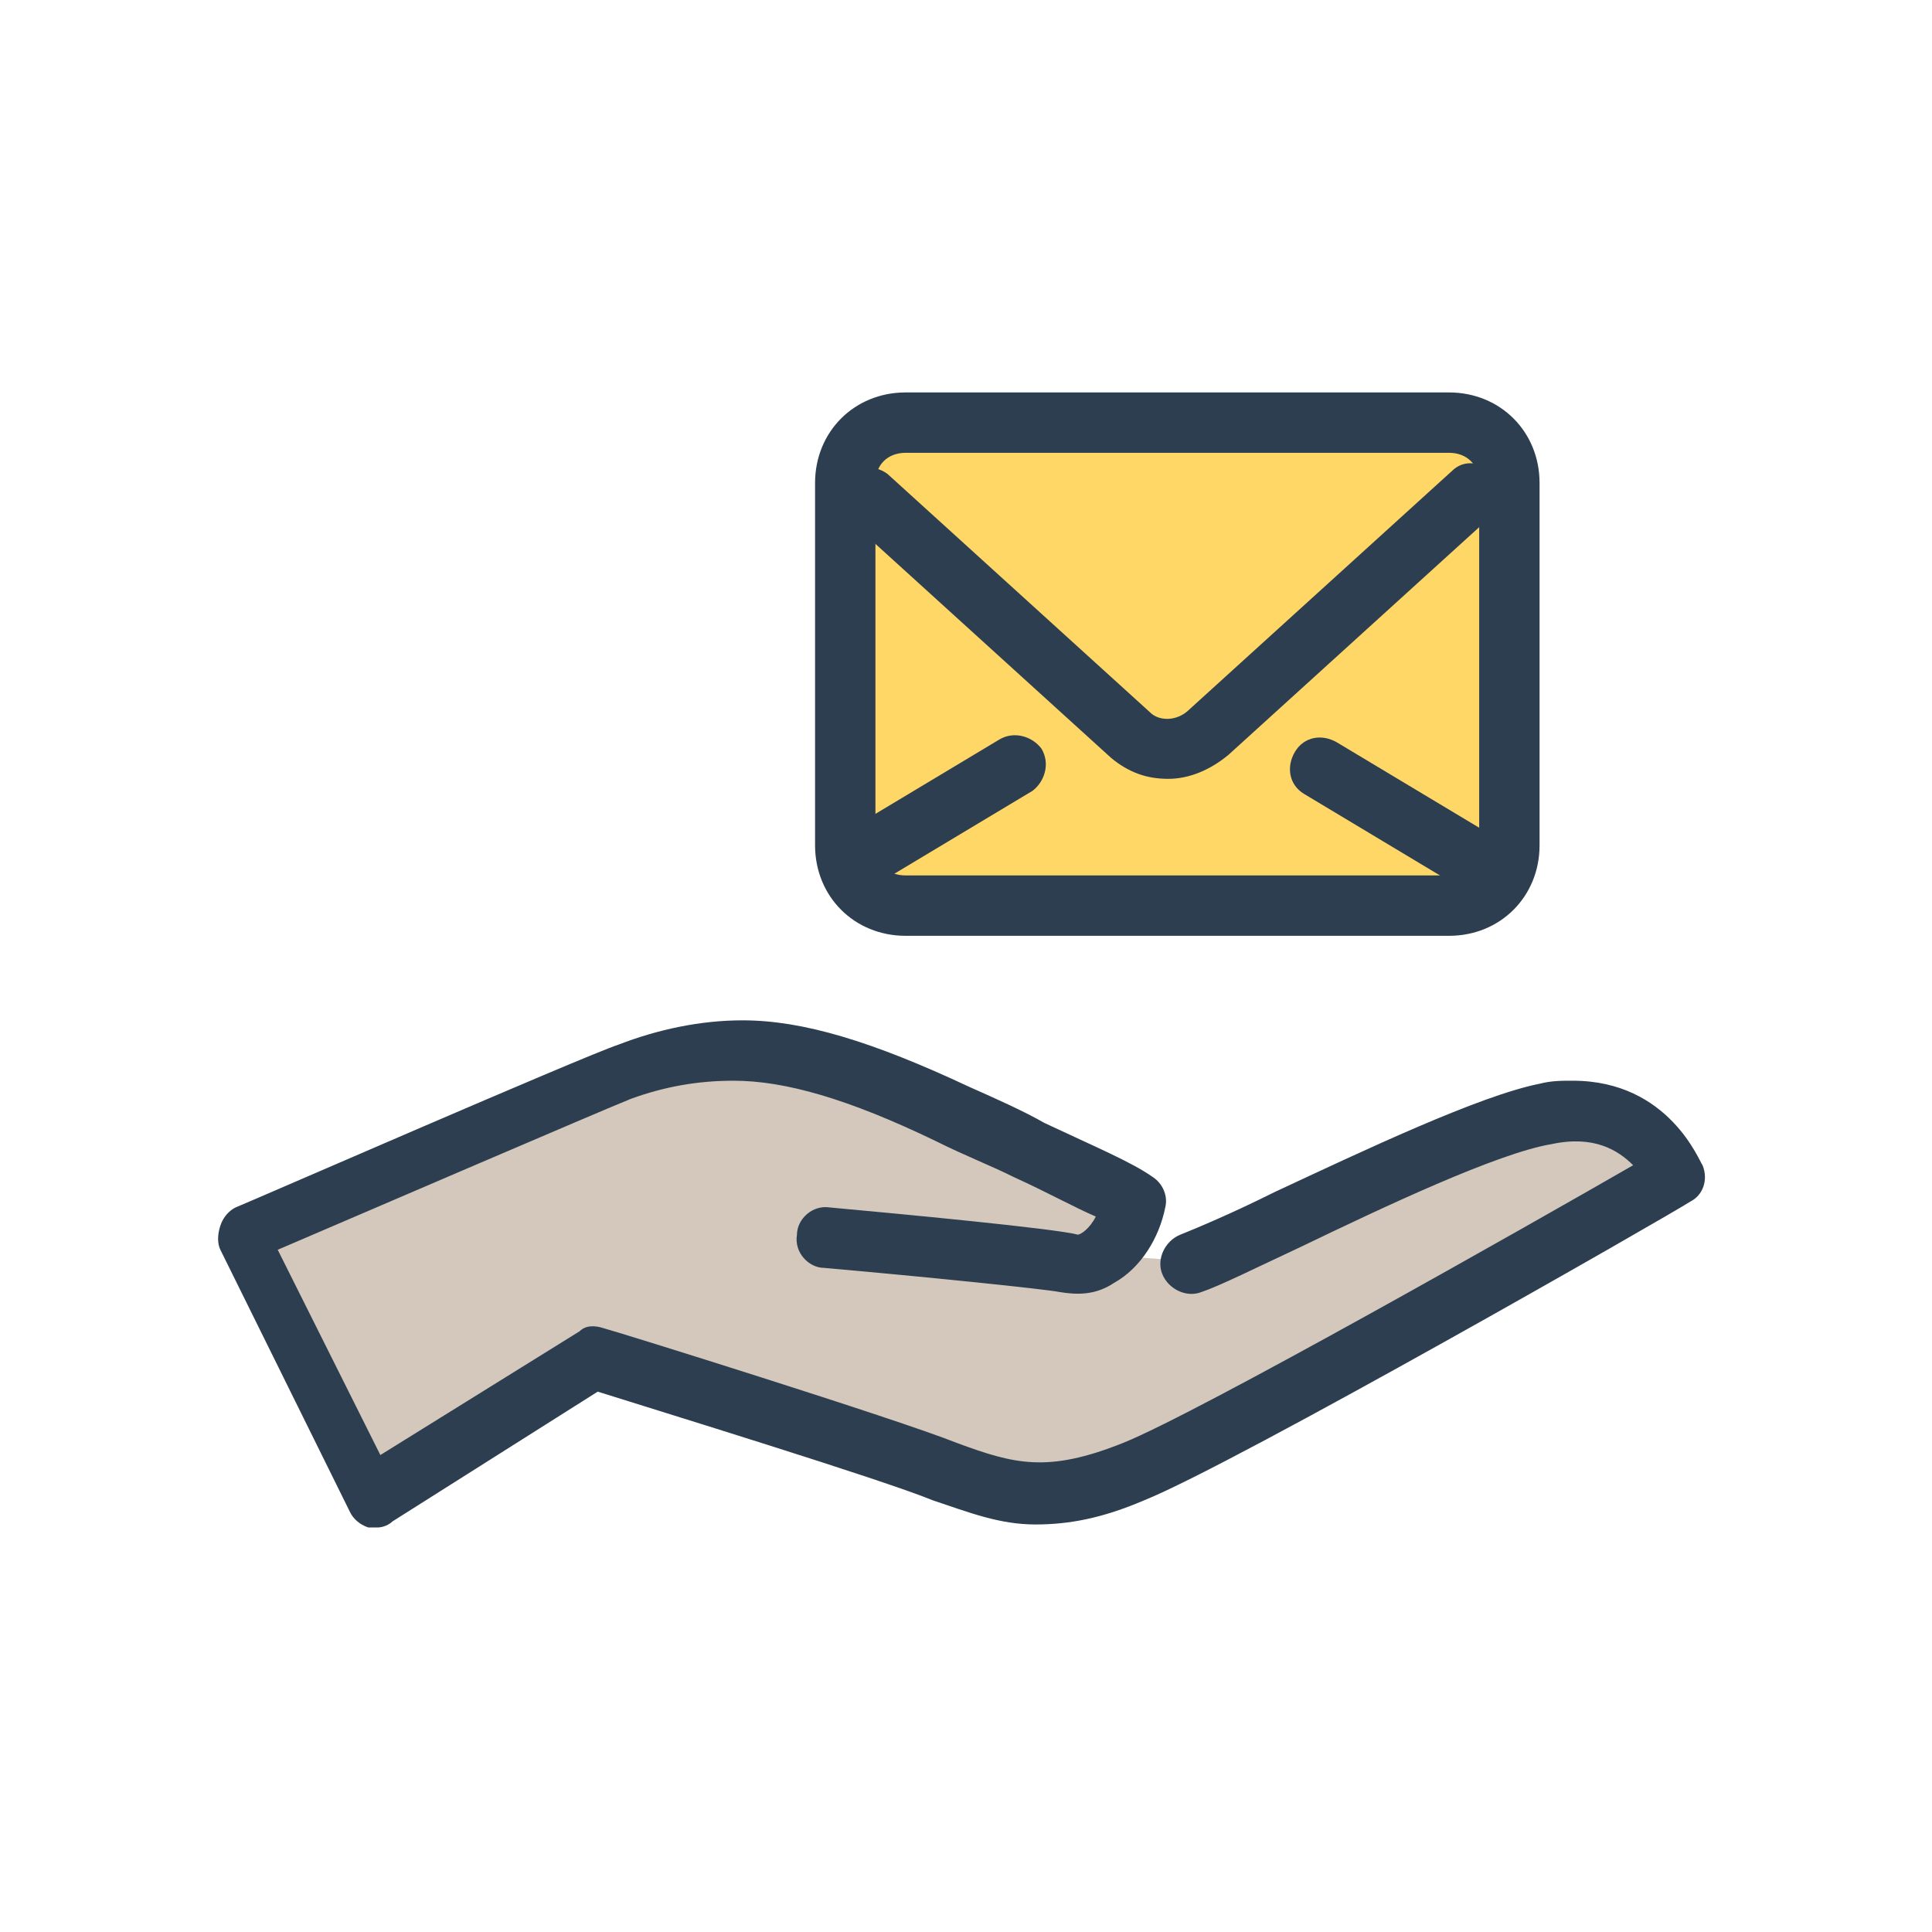
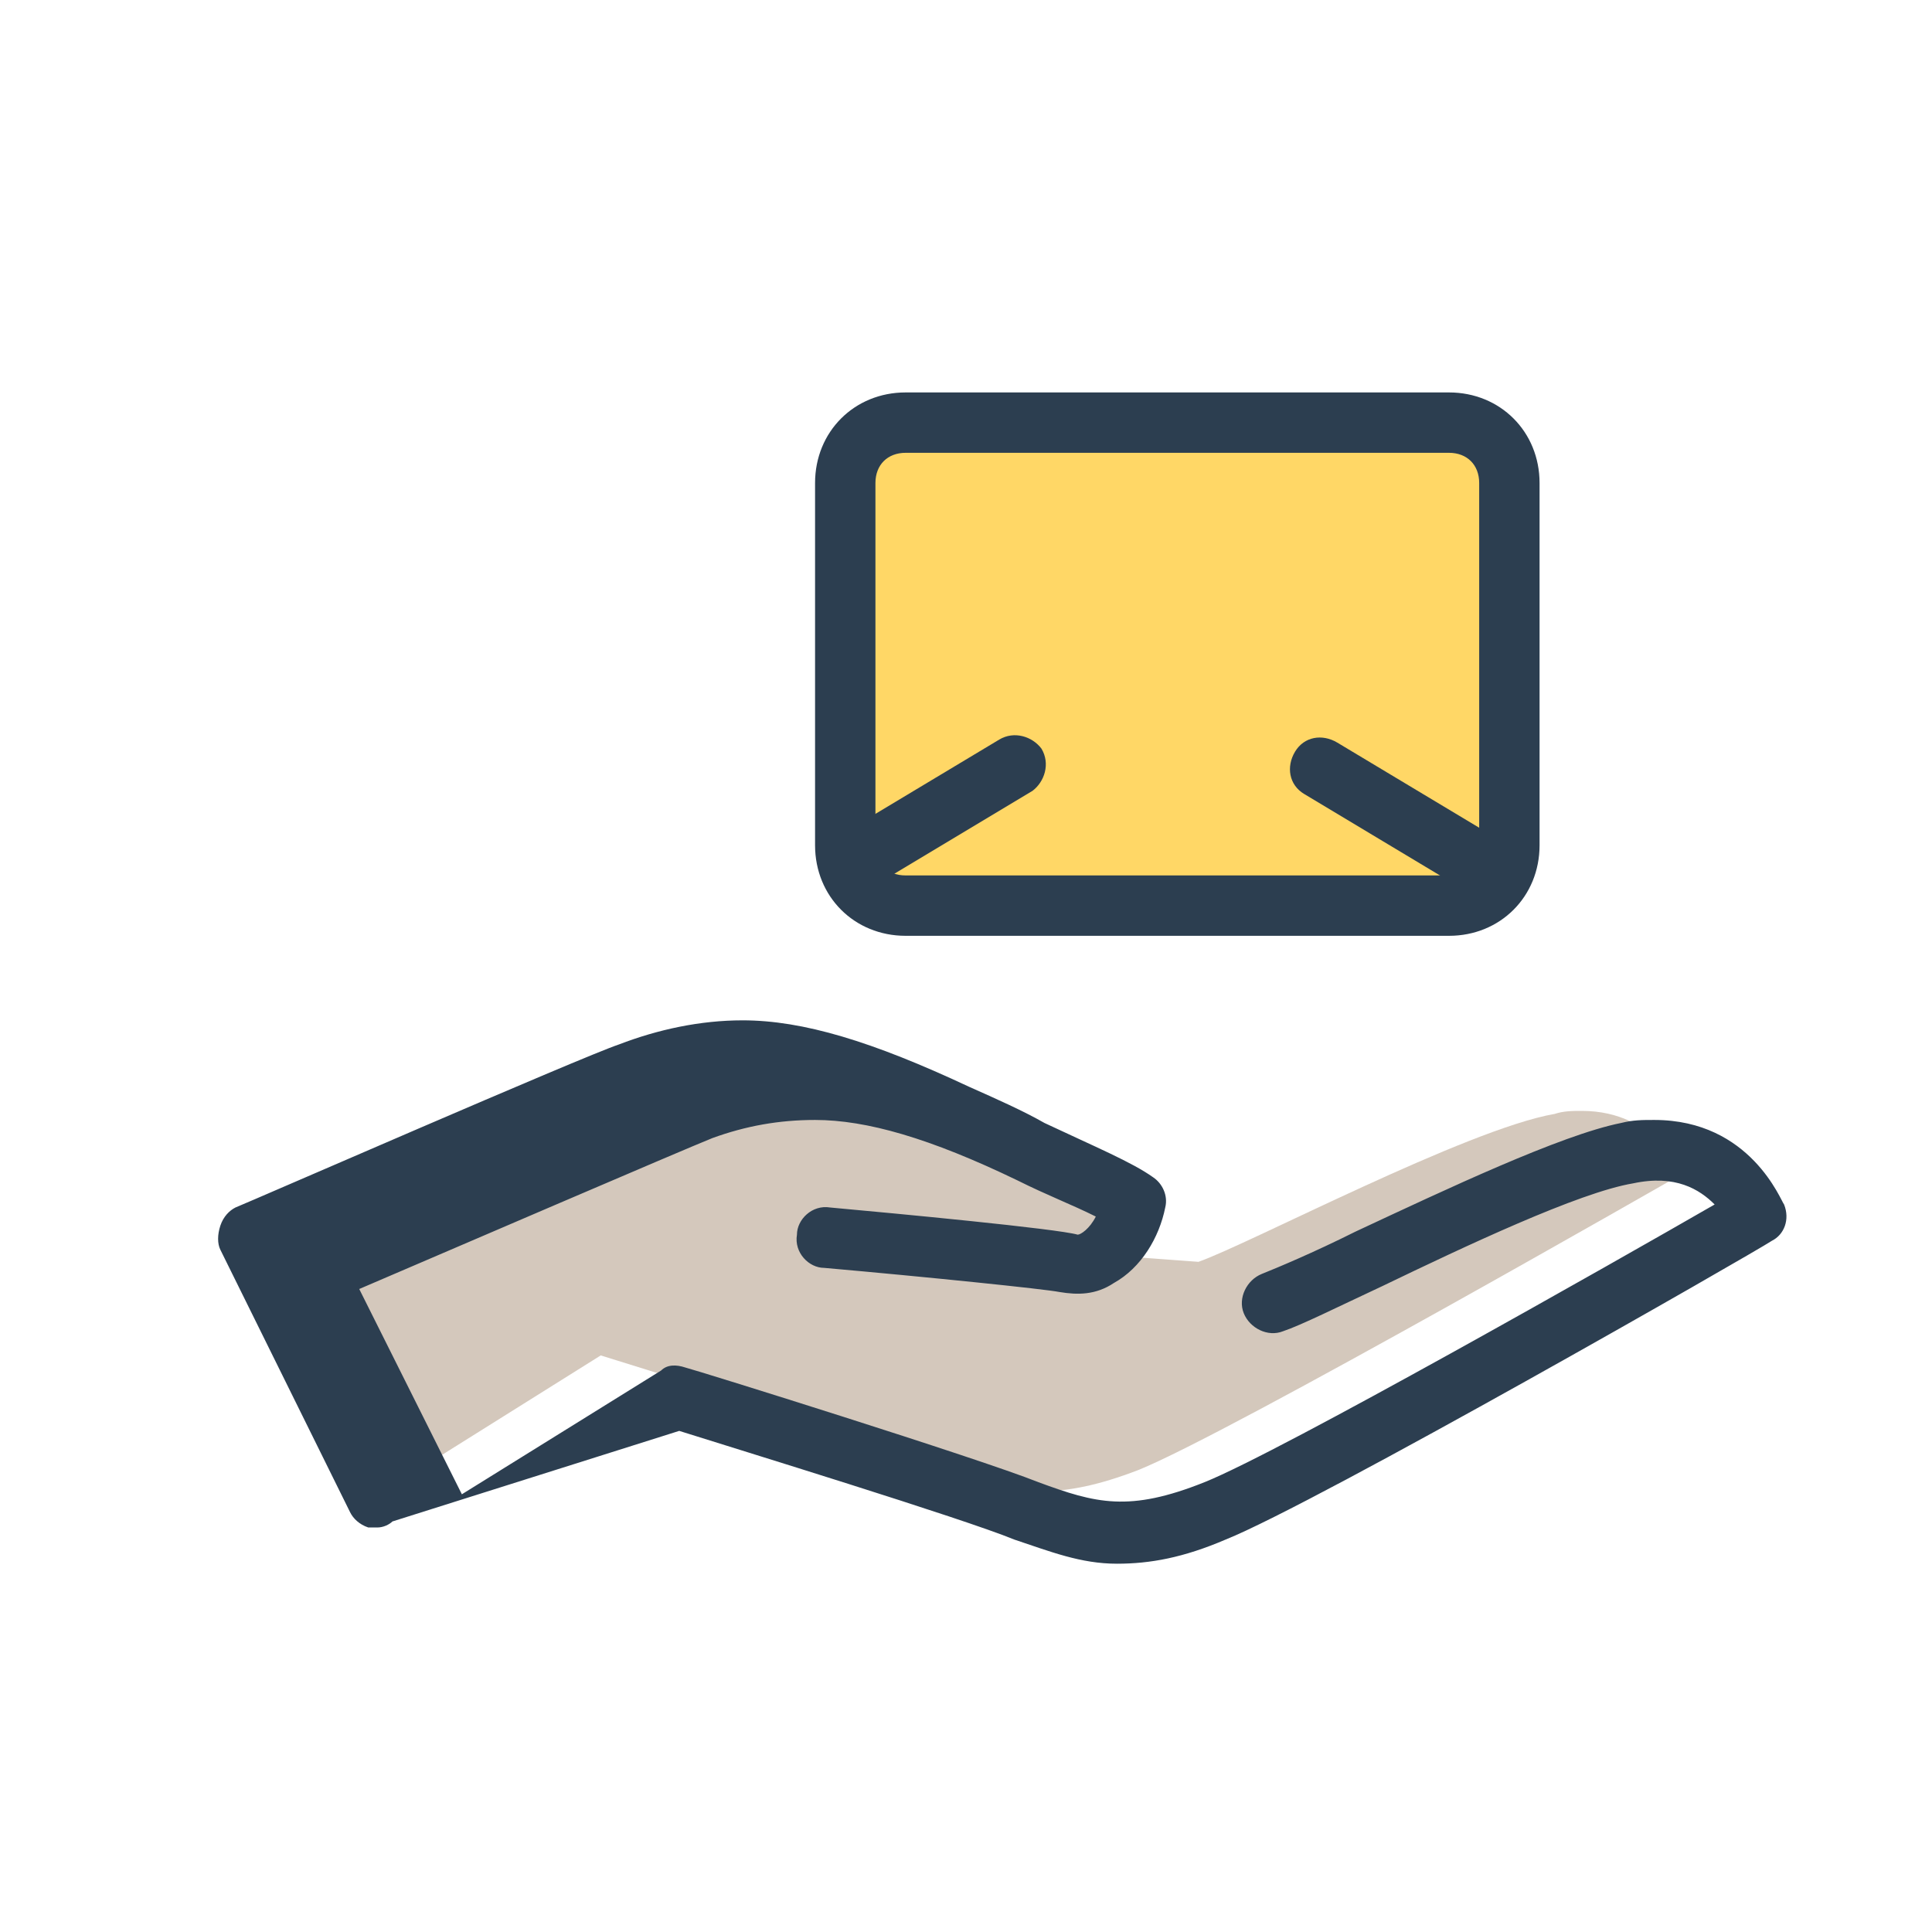
<svg xmlns="http://www.w3.org/2000/svg" enable-background="new 0 0 64 64" id="Layer_1" version="1.1" viewBox="0 0 64 64" xml:space="preserve">
  <path d="M50,28c0,1.1-0.9,2-2,2H30c-1.1,0-2-0.9-2-2V16c0-1.1,0.9-2,2-2h18c1.1,0,2,0.9,2,2V28z" fill="#FFD766" />
  <path d="M48,31H30c-1.7,0-3-1.3-3-3V16c0-1.7,1.3-3,3-3h18c1.7,0,3,1.3,3,3v12C51,29.7,49.7,31,48,31z M30,15  c-0.6,0-1,0.4-1,1v12c0,0.6,0.4,1,1,1h18c0.6,0,1-0.4,1-1V16c0-0.6-0.4-1-1-1H30z" fill="#2C3E50" />
-   <path d="M38.7,25.8c-0.7,0-1.3-0.2-1.9-0.7l-8.7-7.9c-0.4-0.4-0.4-1-0.1-1.4c0.4-0.4,1-0.4,1.4-0.1l8.7,7.9  c0.3,0.3,0.9,0.3,1.3-0.1l8.7-7.9c0.4-0.4,1-0.3,1.4,0.1c0.4,0.4,0.3,1-0.1,1.4L40.7,25C40.1,25.5,39.4,25.8,38.7,25.8z" fill="#2C3E50" />
  <path d="M28.7,29.4c-0.3,0-0.7-0.2-0.9-0.5c-0.3-0.5-0.1-1.1,0.3-1.4l5-3c0.5-0.3,1.1-0.1,1.4,0.3  c0.3,0.5,0.1,1.1-0.3,1.4l-5,3C29.1,29.4,28.9,29.4,28.7,29.4z" fill="#2C3E50" />
  <path d="M48.7,29.4c-0.2,0-0.4,0-0.5-0.1l-5-3c-0.5-0.3-0.6-0.9-0.3-1.4s0.9-0.6,1.4-0.3l5,3  c0.5,0.3,0.6,0.9,0.3,1.4C49.4,29.2,49.1,29.4,48.7,29.4z" fill="#2C3E50" />
  <path d="M27.5,40.9c0,0,7.3,0.7,8,0.9c0.9,0.3,2-0.8,2.2-2c-1-0.7-3.2-1.6-6.1-2.9c-2.9-1.4-5.2-2.1-7.1-2.1  c-1.5,0-2.8,0.3-3.7,0.7c-1.2,0.5-12.7,5.4-12.7,5.4l4.3,8.7l7.5-4.7c0,0,9.7,3,11.6,3.8c1.1,0.4,2,0.7,3,0.7c0.9,0,1.9-0.2,3.2-0.7  c3-1.2,18-9.8,18-9.8s-0.8-2.1-3.3-2.1c-0.3,0-0.6,0-0.9,0.1c-2.9,0.5-10.1,4.3-11.8,4.9" fill="#D4C8BC" />
-   <path d="M12.5,50.6c-0.1,0-0.2,0-0.3,0c-0.3-0.1-0.5-0.3-0.6-0.5l-4.3-8.7c-0.1-0.2-0.1-0.5,0-0.8  c0.1-0.3,0.3-0.5,0.5-0.6c0.5-0.2,11.5-5,12.7-5.4c1.3-0.5,2.7-0.8,4.1-0.8c2,0,4.3,0.7,7.5,2.2c0.9,0.4,1.8,0.8,2.5,1.2  c1.7,0.8,2.9,1.3,3.6,1.8c0.3,0.2,0.5,0.6,0.4,1c-0.2,1-0.8,2-1.7,2.5c-0.6,0.4-1.2,0.4-1.8,0.3c-0.5-0.1-4.4-0.5-7.8-0.8  c-0.5,0-1-0.5-0.9-1.1c0-0.5,0.5-1,1.1-0.9c2.2,0.2,7.5,0.7,8.2,0.9c0.1,0,0.4-0.2,0.6-0.6c-0.7-0.3-1.6-0.8-2.7-1.3  c-0.8-0.4-1.6-0.7-2.6-1.2c-2.9-1.4-5-2-6.7-2c-1.2,0-2.3,0.2-3.4,0.6c-1,0.4-8.9,3.8-11.7,5l3.4,6.8l6.6-4.1  c0.2-0.2,0.5-0.2,0.8-0.1c0.4,0.1,9.7,3,11.7,3.8c1.9,0.7,3,1,5.5,0c2.5-1,13.6-7.3,16.9-9.2c-0.5-0.5-1.3-1-2.7-0.7  c-1.8,0.3-5.6,2.1-8.3,3.4c-1.5,0.7-2.7,1.3-3.3,1.5c-0.5,0.2-1.1-0.1-1.3-0.6c-0.2-0.5,0.1-1.1,0.6-1.3c0.5-0.2,1.7-0.7,3.1-1.4  c3-1.4,6.8-3.2,8.8-3.6c0.4-0.1,0.7-0.1,1.1-0.1c3.2,0,4.2,2.7,4.3,2.8c0.2,0.5,0,1-0.4,1.2c-0.6,0.4-15.1,8.7-18.1,9.9  c-1.4,0.6-2.5,0.8-3.6,0.8c-1.2,0-2.2-0.4-3.4-0.8c-1.7-0.7-9.2-3-11.1-3.6L13,50.4C12.9,50.5,12.7,50.6,12.5,50.6z" fill="#2C3E50" />
+   <path d="M12.5,50.6c-0.1,0-0.2,0-0.3,0c-0.3-0.1-0.5-0.3-0.6-0.5l-4.3-8.7c-0.1-0.2-0.1-0.5,0-0.8  c0.1-0.3,0.3-0.5,0.5-0.6c0.5-0.2,11.5-5,12.7-5.4c1.3-0.5,2.7-0.8,4.1-0.8c2,0,4.3,0.7,7.5,2.2c0.9,0.4,1.8,0.8,2.5,1.2  c1.7,0.8,2.9,1.3,3.6,1.8c0.3,0.2,0.5,0.6,0.4,1c-0.2,1-0.8,2-1.7,2.5c-0.6,0.4-1.2,0.4-1.8,0.3c-0.5-0.1-4.4-0.5-7.8-0.8  c-0.5,0-1-0.5-0.9-1.1c0-0.5,0.5-1,1.1-0.9c2.2,0.2,7.5,0.7,8.2,0.9c0.1,0,0.4-0.2,0.6-0.6c-0.8-0.4-1.6-0.7-2.6-1.2c-2.9-1.4-5-2-6.7-2c-1.2,0-2.3,0.2-3.4,0.6c-1,0.4-8.9,3.8-11.7,5l3.4,6.8l6.6-4.1  c0.2-0.2,0.5-0.2,0.8-0.1c0.4,0.1,9.7,3,11.7,3.8c1.9,0.7,3,1,5.5,0c2.5-1,13.6-7.3,16.9-9.2c-0.5-0.5-1.3-1-2.7-0.7  c-1.8,0.3-5.6,2.1-8.3,3.4c-1.5,0.7-2.7,1.3-3.3,1.5c-0.5,0.2-1.1-0.1-1.3-0.6c-0.2-0.5,0.1-1.1,0.6-1.3c0.5-0.2,1.7-0.7,3.1-1.4  c3-1.4,6.8-3.2,8.8-3.6c0.4-0.1,0.7-0.1,1.1-0.1c3.2,0,4.2,2.7,4.3,2.8c0.2,0.5,0,1-0.4,1.2c-0.6,0.4-15.1,8.7-18.1,9.9  c-1.4,0.6-2.5,0.8-3.6,0.8c-1.2,0-2.2-0.4-3.4-0.8c-1.7-0.7-9.2-3-11.1-3.6L13,50.4C12.9,50.5,12.7,50.6,12.5,50.6z" fill="#2C3E50" />
</svg>